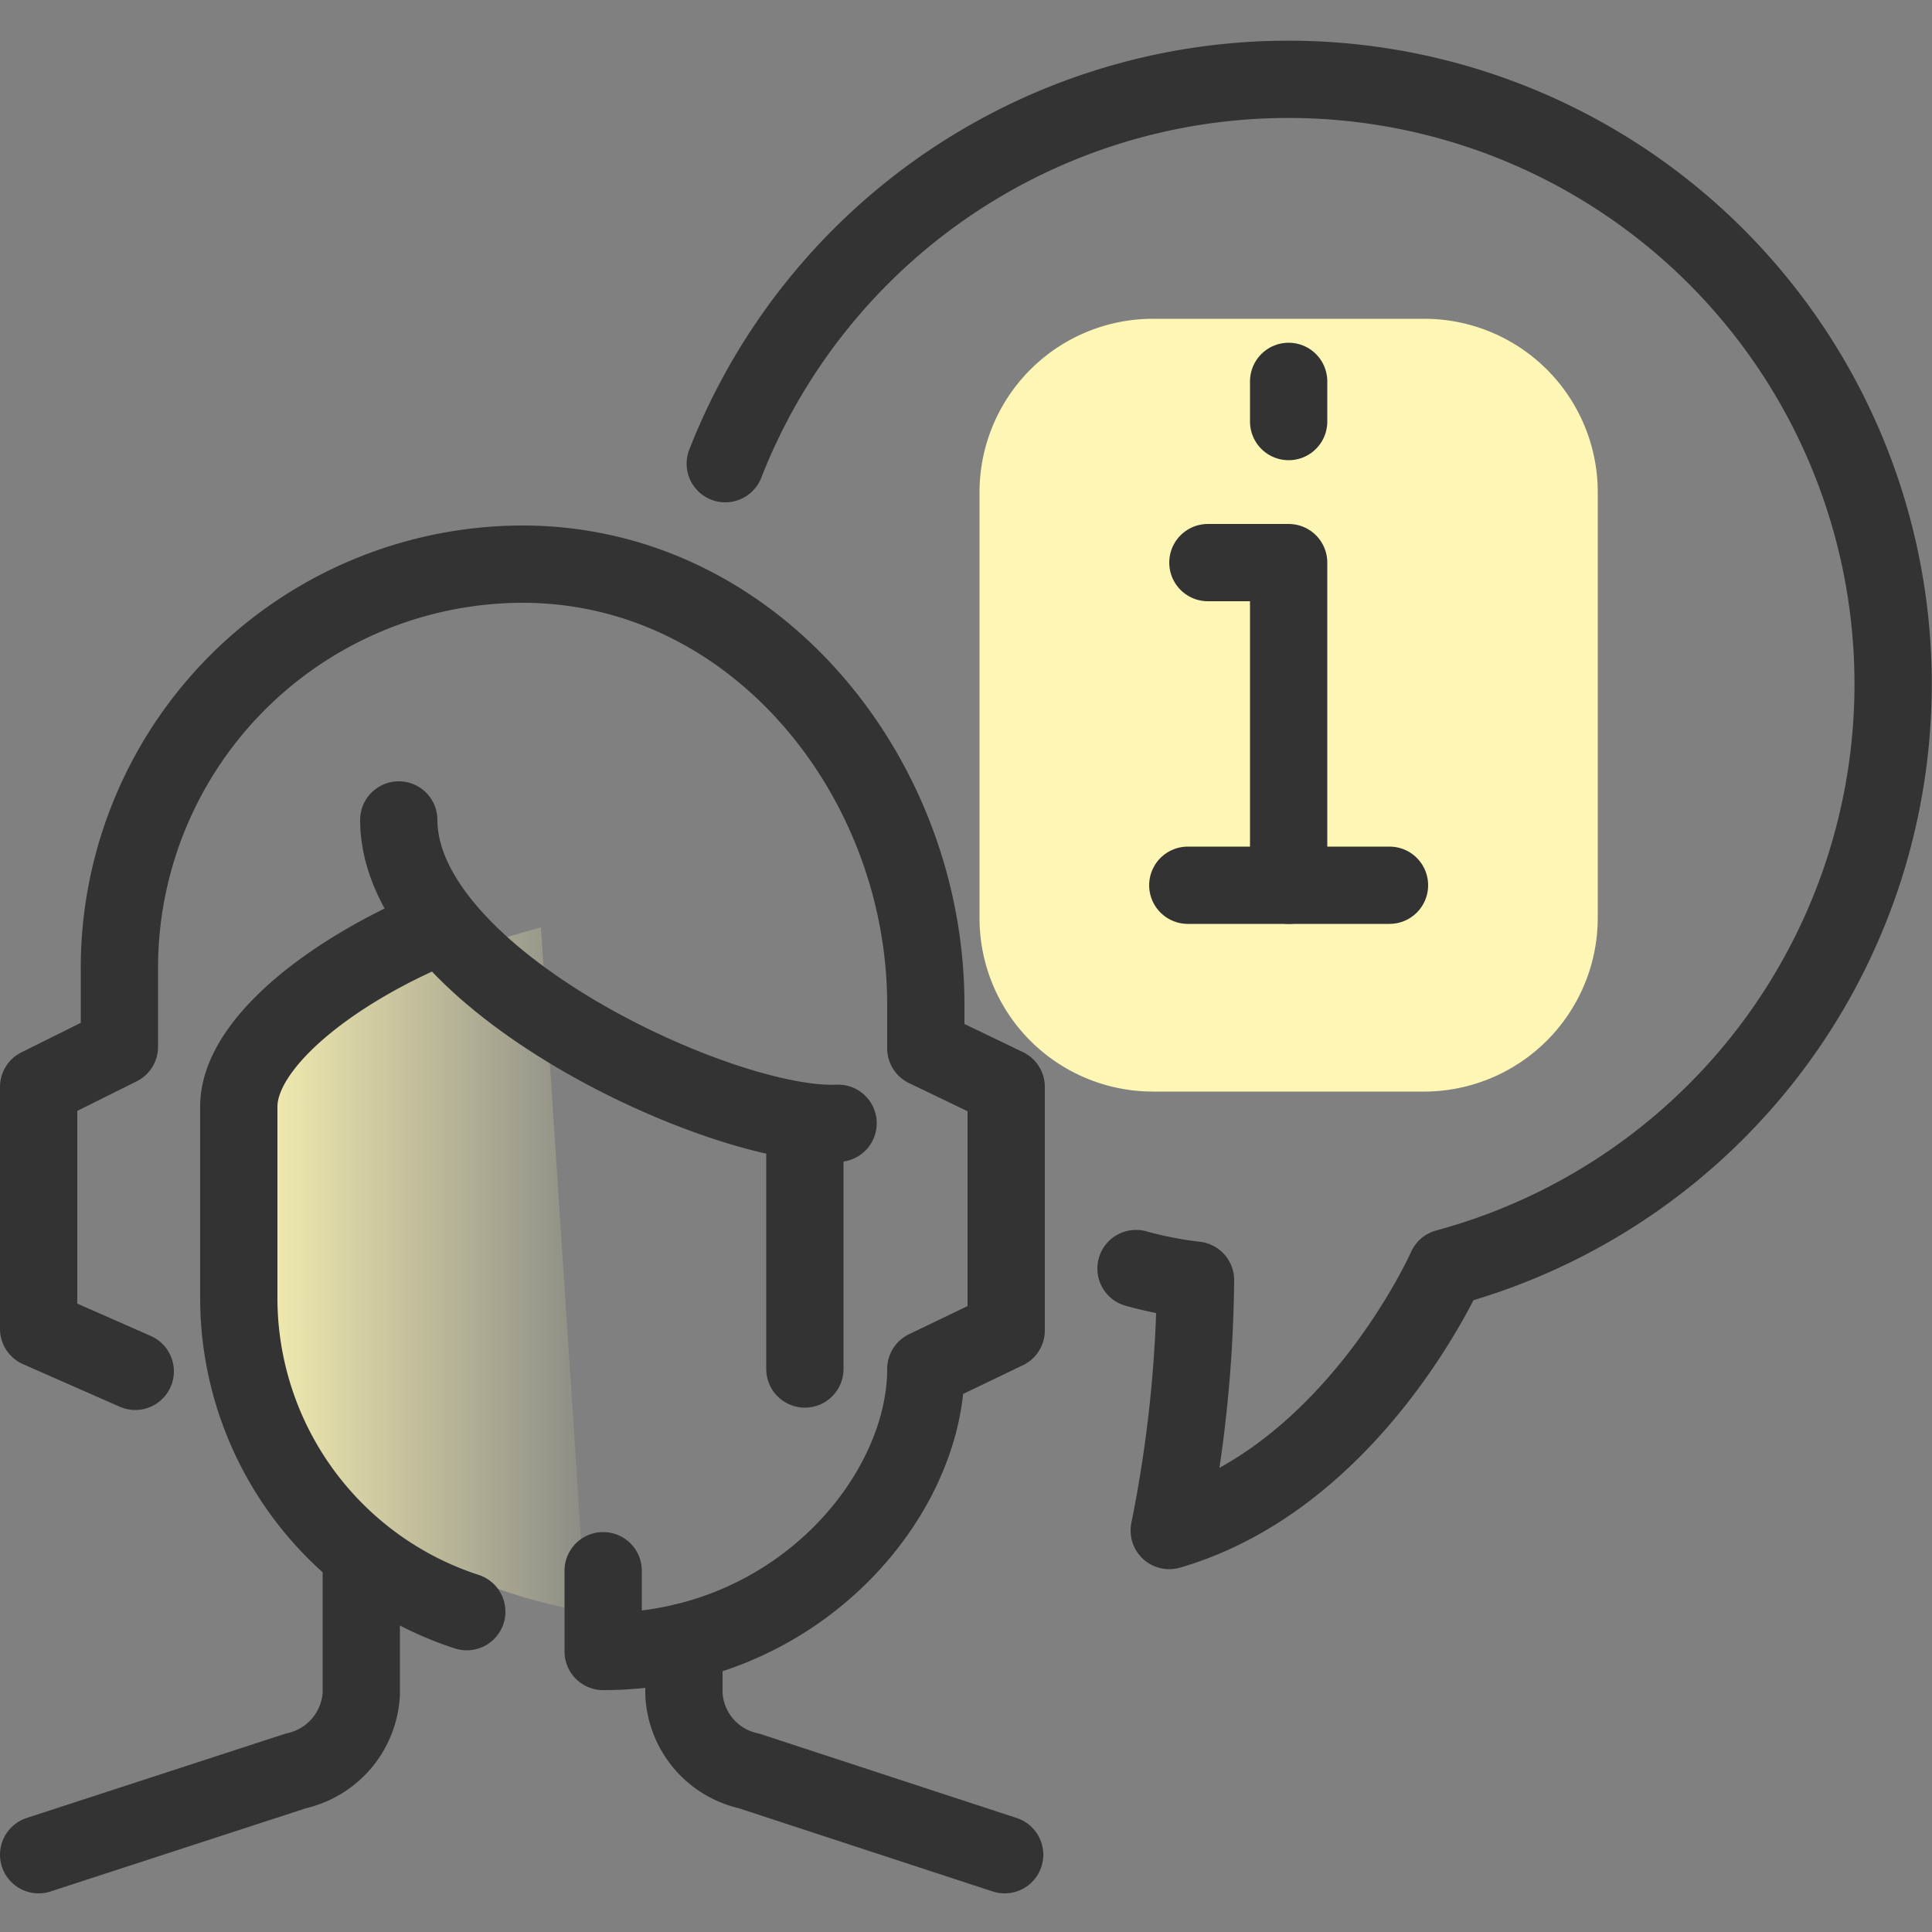
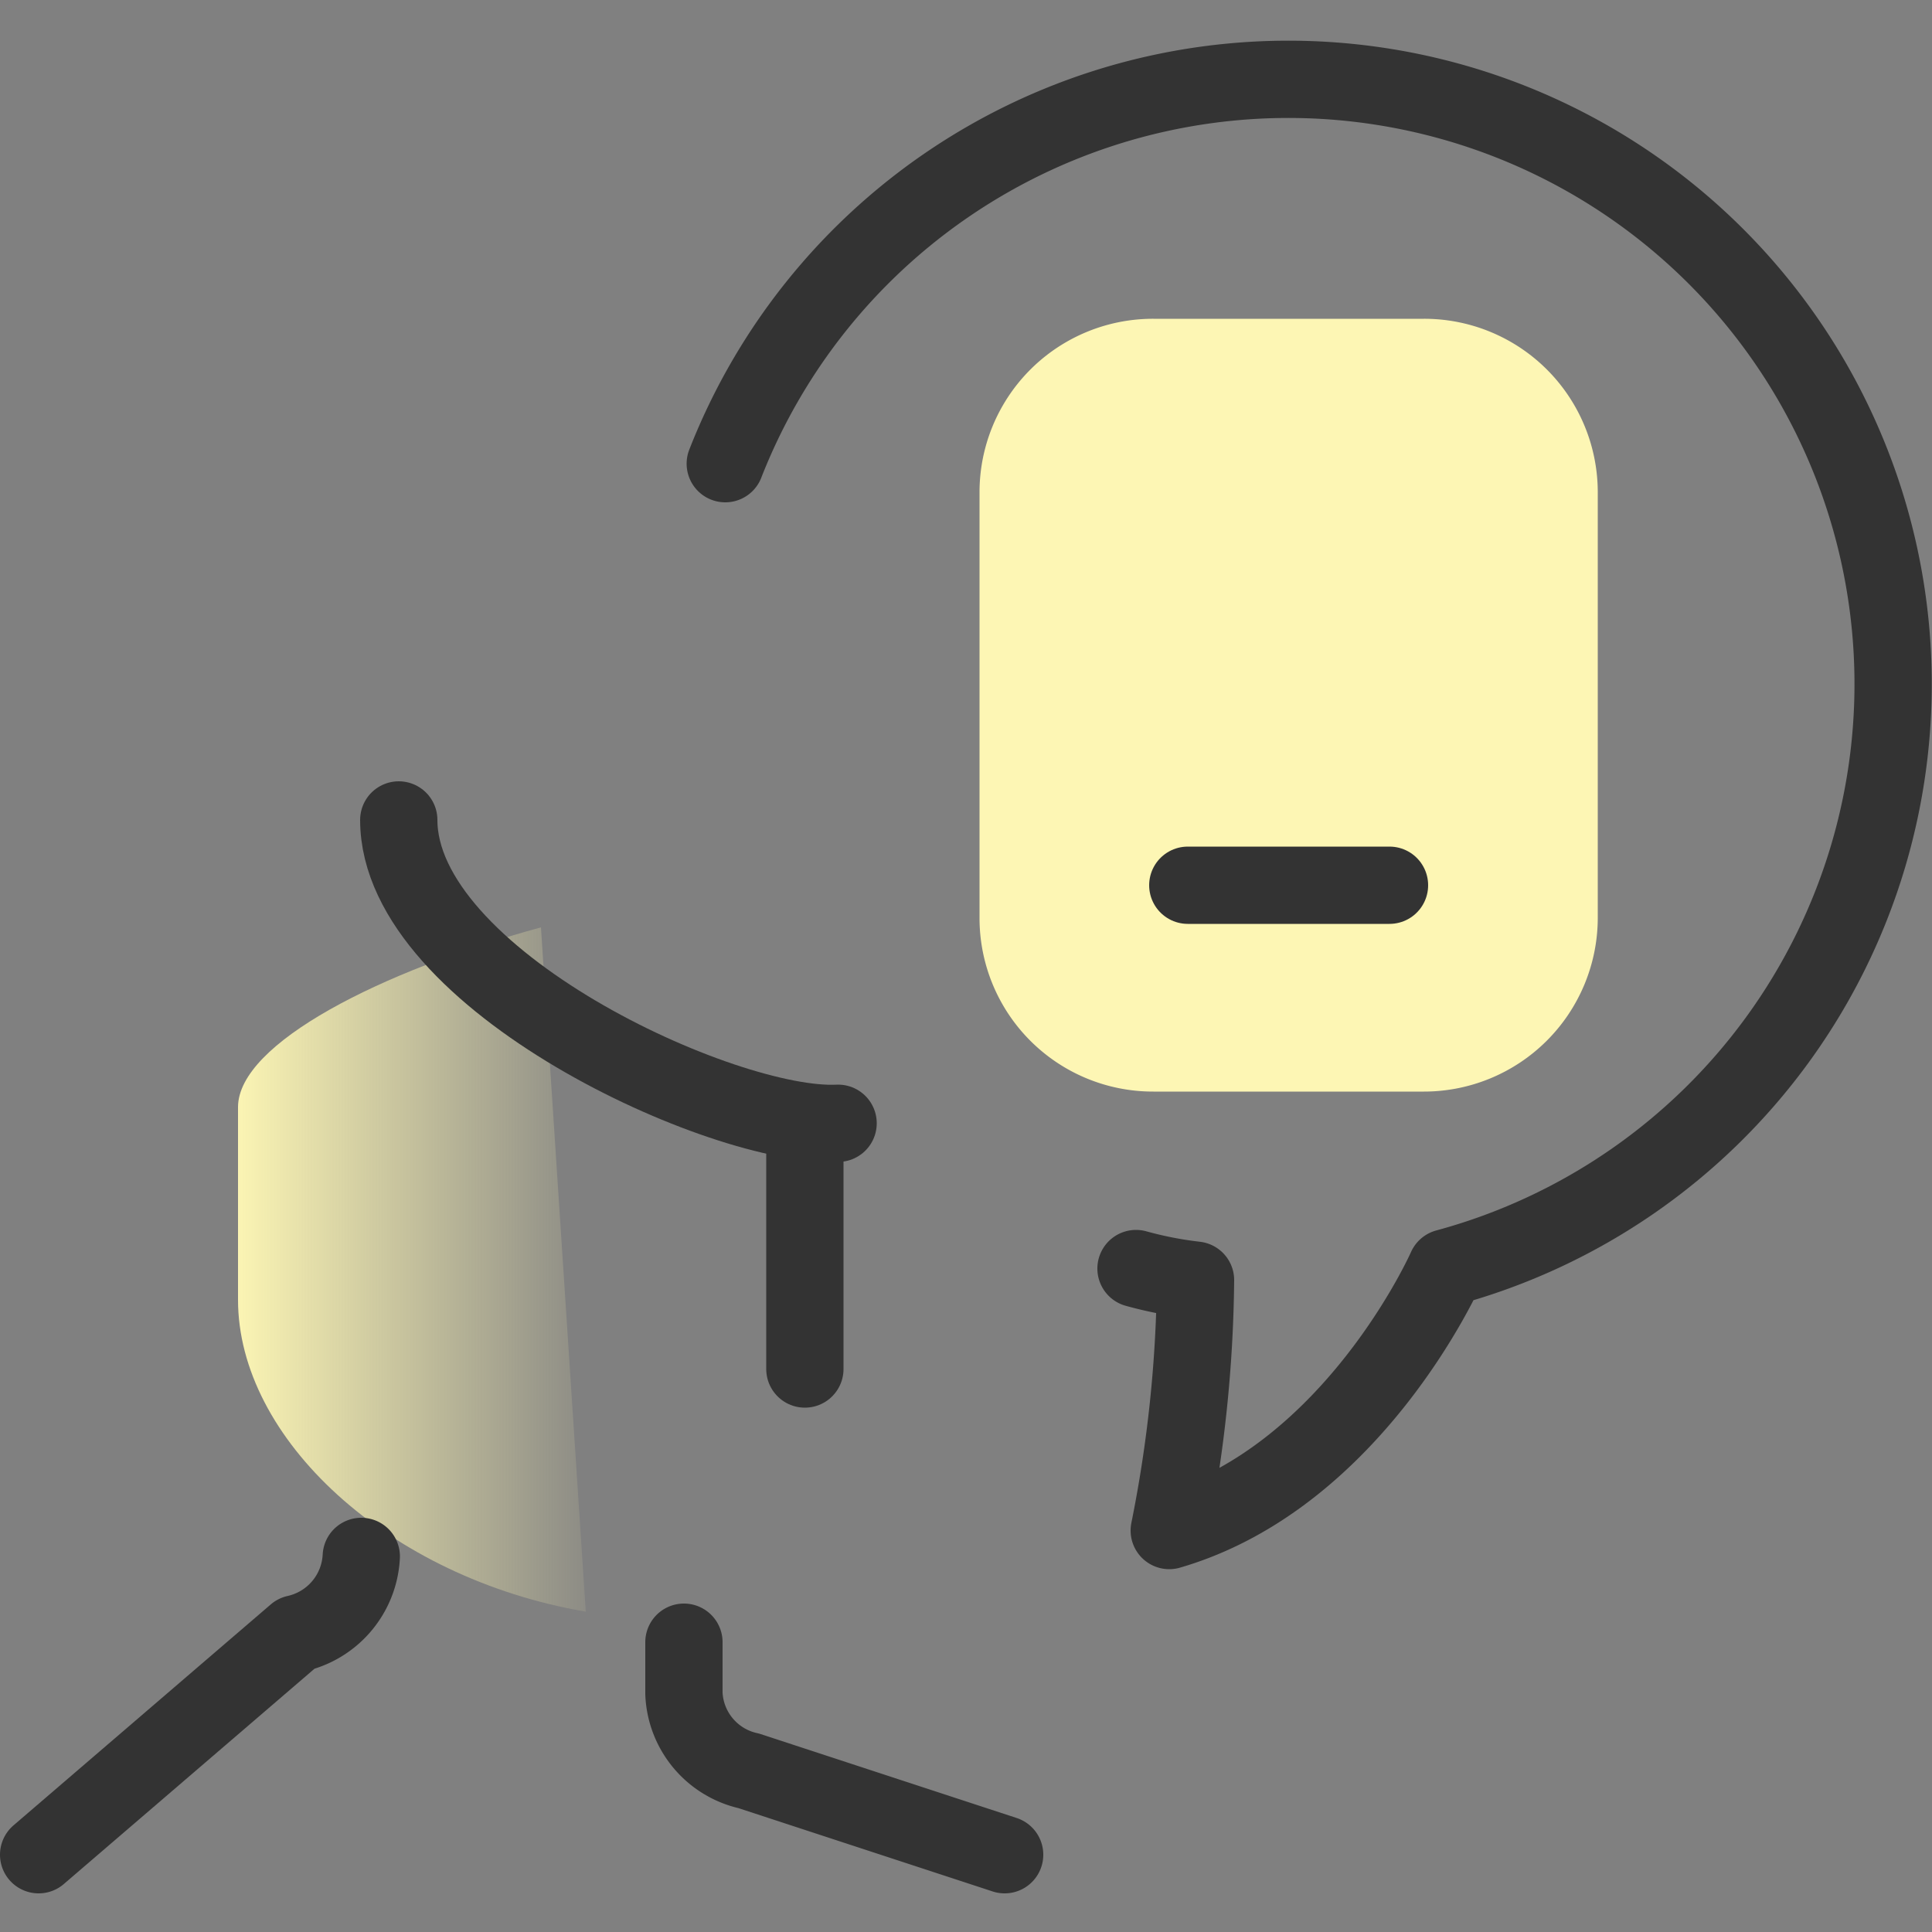
<svg xmlns="http://www.w3.org/2000/svg" id="design" viewBox="0 0 50 50">
  <rect x="0" y="0" width="50" height="50" fill="#808080" stroke="none" />
  <defs>
    <style>.cls-1{fill:url(#linear-gradient);}.cls-2{fill:#fdf6b4;}.cls-3{fill:none;stroke:#333;stroke-linecap:round;stroke-linejoin:round;stroke-width:2px;}</style>
    <linearGradient id="linear-gradient" x1="2.43" y1="19.15" x2="24.62" y2="19.15" gradientTransform="matrix(1, 0, 0, -1, 0, 52)" gradientUnits="userSpaceOnUse">
      <stop offset="0.16" stop-color="#fdf6b4" />
      <stop offset="0.27" stop-color="#fdf6b4" stop-opacity="0.76" />
      <stop offset="0.62" stop-color="#fdf6b4" stop-opacity="0" />
    </linearGradient>
  </defs>
  <path class="cls-1" d="M15.16,41.71c-5.13-.88-9-4.49-9-8.07v-5C6.18,27,9.85,25.13,14,24" />
  <path class="cls-2" d="M41.35,23.75v-11a4.49,4.49,0,0,0-4.5-4.5h-7a4.49,4.49,0,0,0-4.5,4.5v11a4.49,4.49,0,0,0,4.5,4.5h7a4.5,4.5,0,0,0,4.5-4.48Z" />
  <line class="cls-3" x1="30.74" y1="22.91" x2="35.96" y2="22.91" />
-   <polyline class="cls-3" points="33.35 22.91 33.35 14.56 31.26 14.56" />
-   <line class="cls-3" x1="33.35" y1="9.87" x2="33.35" y2="10.91" />
-   <path class="cls-3" d="M9.35,40.28v3.55a2.16,2.16,0,0,1-1.69,2L1,48" />
+   <path class="cls-3" d="M9.35,40.28a2.16,2.16,0,0,1-1.69,2L1,48" />
  <path class="cls-3" d="M17.7,42.5v1.33a2.14,2.14,0,0,0,1.68,2L26,48" />
-   <path class="cls-3" d="M12.08,41.71a8.54,8.54,0,0,1-5.9-8.07v-5C6.18,27,8.59,25.13,11.3,24" />
  <path class="cls-3" d="M10.32,21.22c0,4.14,8.42,8,11.37,7.85" />
  <line class="cls-3" x1="20.83" y1="35.43" x2="20.83" y2="29.17" />
-   <path class="cls-3" d="M15.61,40.65v2.09c5,0,8.35-4,8.35-7.31l2.08-1v-6.3l-2.08-1V26c0-5.9-4.44-11.4-10.44-11.4h0A10.45,10.45,0,0,0,3.09,25.09v2L1,28.13v6.26l2.5,1.1" />
  <path class="cls-3" d="M29.4,32.83a10,10,0,0,0,1.54.3,34.34,34.34,0,0,1-.68,6.48c4.78-1.39,7.17-6.8,7.17-6.8h0A15.65,15.65,0,1,0,18.77,12" />
</svg>